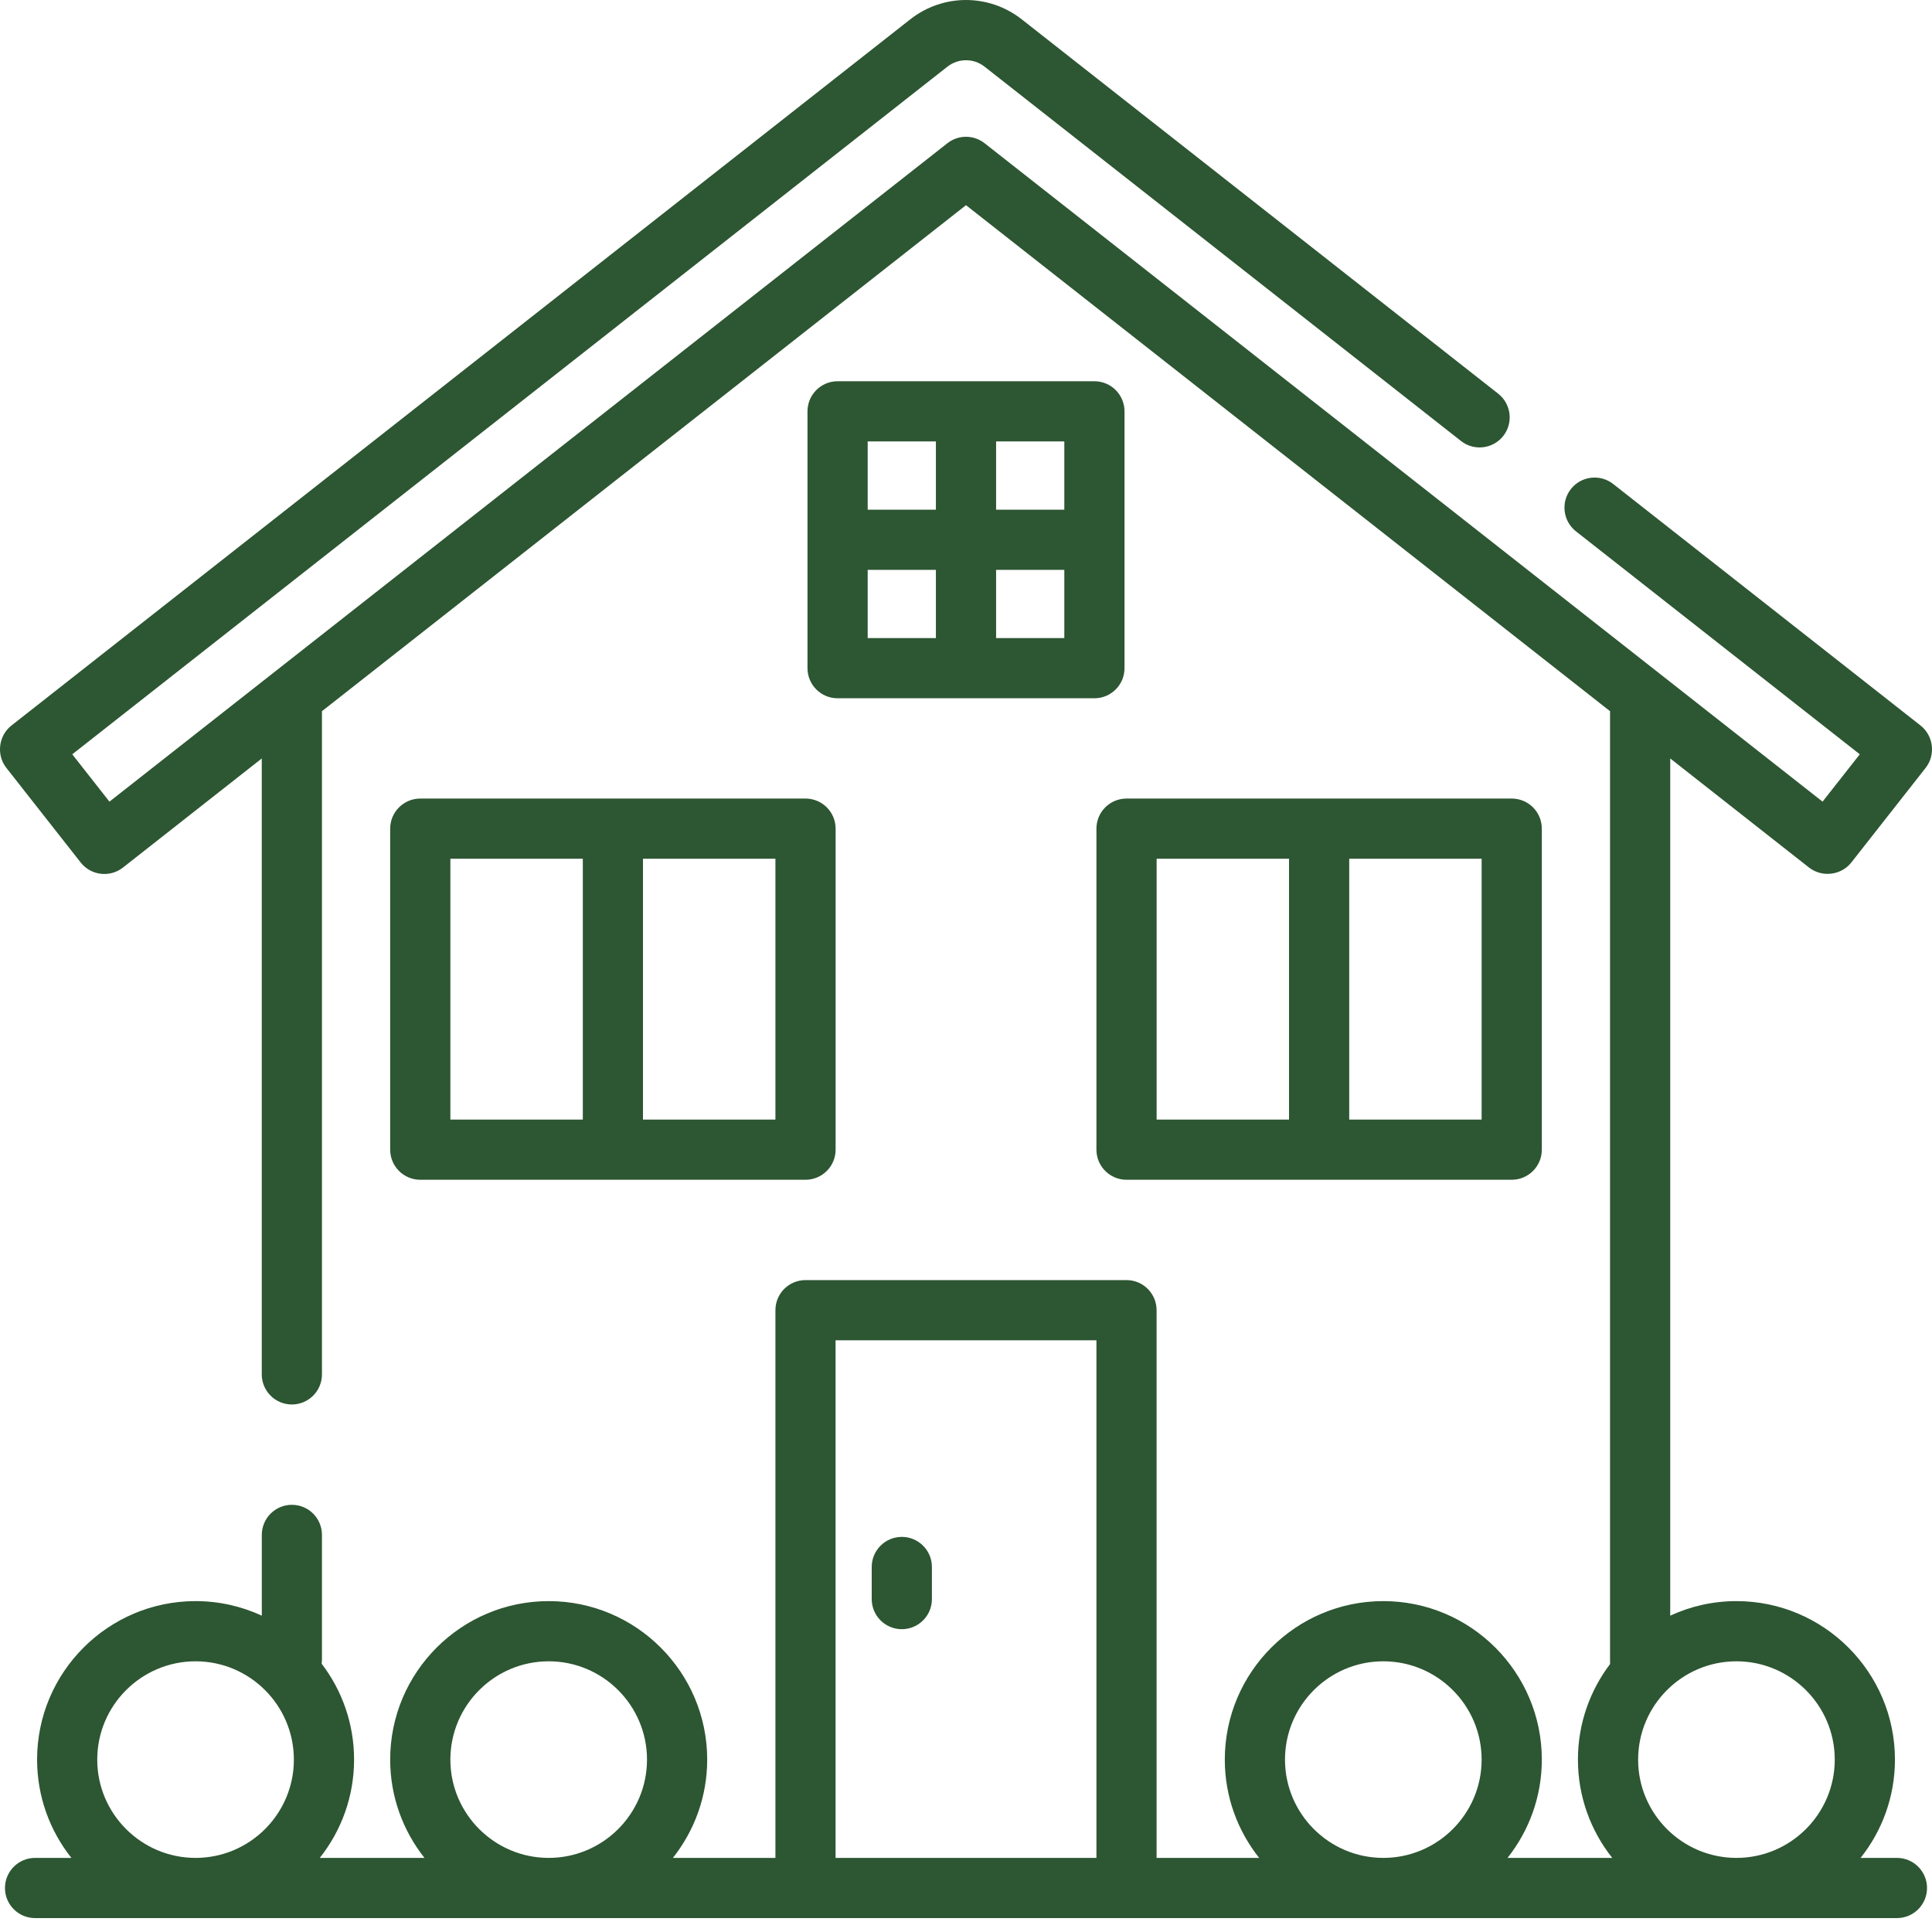
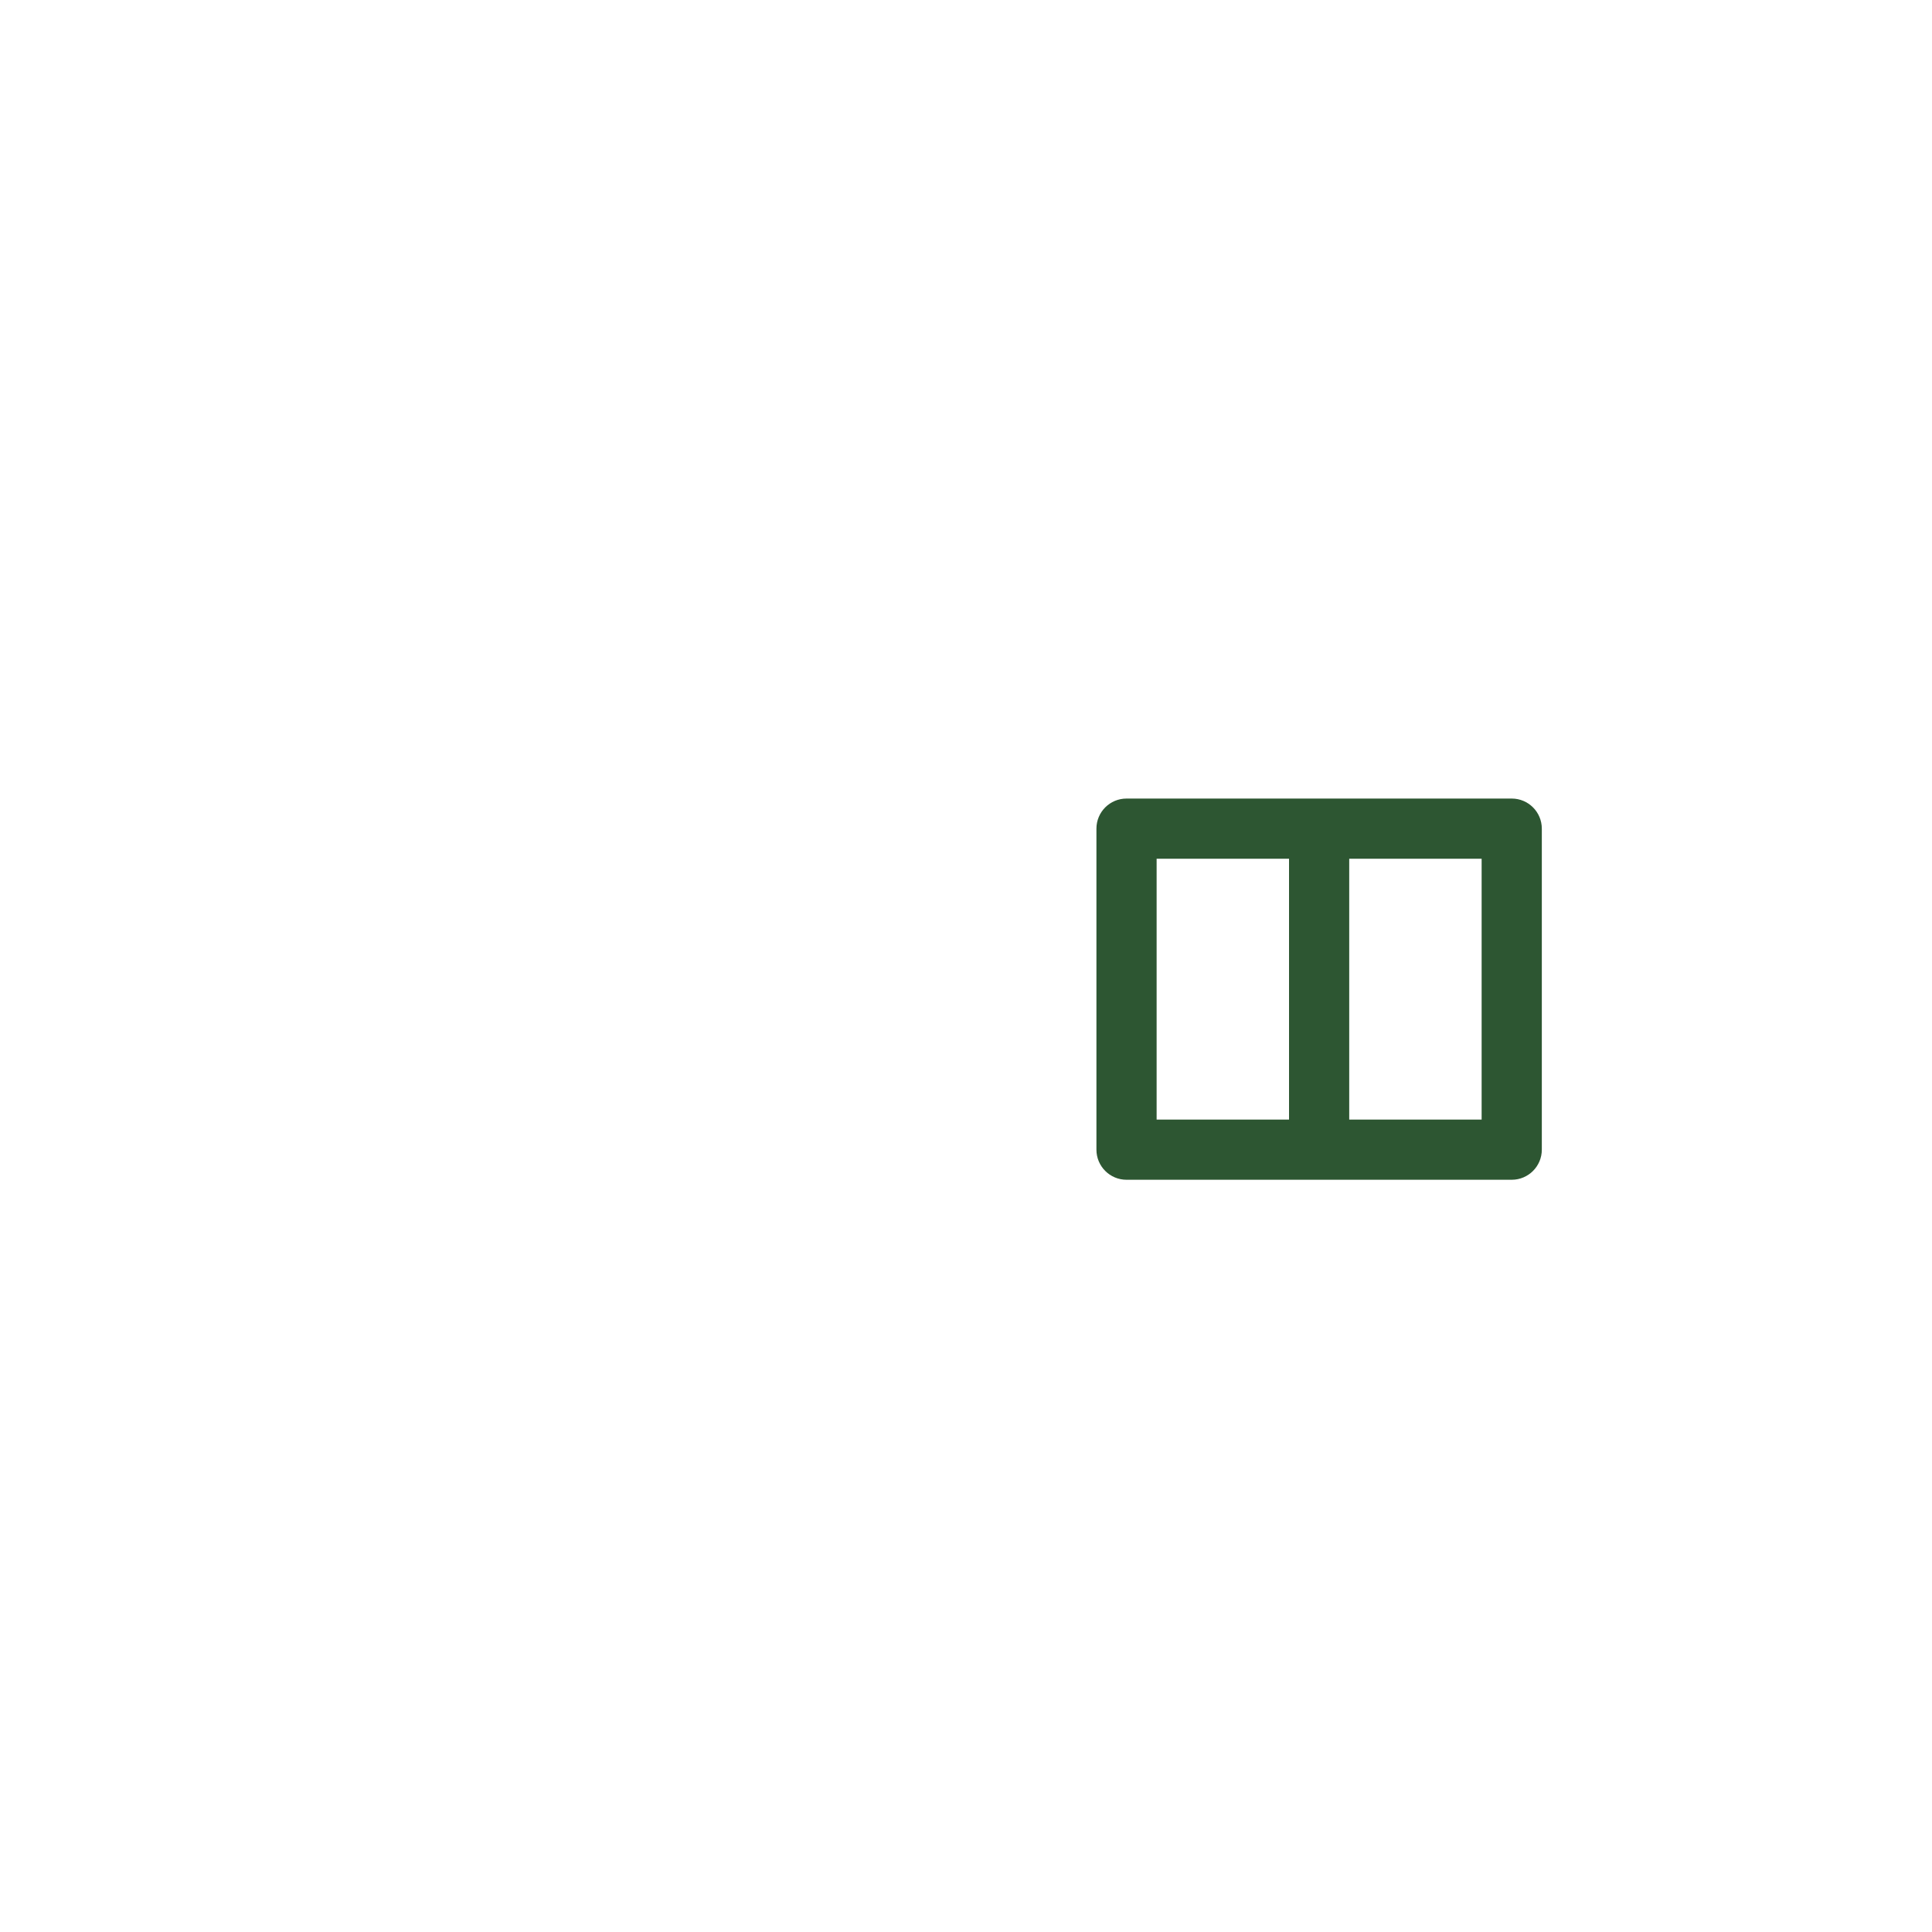
<svg xmlns="http://www.w3.org/2000/svg" width="45" height="45" viewBox="0 0 45 45" fill="none">
-   <path d="M18.762 18.6H9.789C9.402 18.6 9.088 18.914 9.088 19.301V26.778C9.088 27.165 9.402 27.479 9.789 27.479H18.762C19.149 27.479 19.463 27.165 19.463 26.778V19.301C19.463 18.914 19.149 18.6 18.762 18.6ZM13.575 26.077H10.49V20.002H13.575V26.077ZM18.061 26.077H14.976V20.002H18.061V26.077Z" fill="#2D5632" />
  <path d="M35.211 18.6H26.239C25.851 18.6 25.538 18.914 25.538 19.301V26.778C25.538 27.165 25.852 27.479 26.239 27.479H35.211C35.598 27.479 35.912 27.165 35.912 26.778V19.301C35.912 18.914 35.598 18.6 35.211 18.6ZM30.024 26.077H26.94V20.002H30.024V26.077ZM34.51 26.077H31.426V20.002H34.51V26.077Z" fill="#2D5632" />
-   <path d="M25.491 8.88H19.509C19.122 8.88 18.808 9.194 18.808 9.581V15.563C18.808 15.95 19.122 16.264 19.509 16.264H25.491C25.878 16.264 26.192 15.95 26.192 15.563V9.581C26.192 9.194 25.878 8.88 25.491 8.88ZM21.799 14.862H20.21V13.273H21.799V14.862ZM21.799 11.871H20.21V10.282H21.799V11.871ZM24.79 14.862H23.201V13.273H24.79V14.862ZM24.79 11.871H23.201V10.282H24.79V11.871Z" fill="#2D5632" />
-   <path d="M21.005 35.797C20.618 35.797 20.304 36.111 20.304 36.498V37.246C20.304 37.633 20.618 37.947 21.005 37.947C21.392 37.947 21.706 37.633 21.706 37.246V36.498C21.706 36.111 21.392 35.797 21.005 35.797Z" fill="#2D5632" />
-   <path d="M44.183 43.274H43.337C43.837 42.645 44.137 41.849 44.137 40.985C44.137 38.949 42.48 37.293 40.445 37.293C39.895 37.293 39.372 37.415 38.903 37.632V17.666L42.136 20.207C42.437 20.443 42.885 20.389 43.121 20.089L44.853 17.884C45.089 17.584 45.035 17.136 44.735 16.9L37.574 11.273C37.269 11.034 36.828 11.087 36.589 11.391C36.35 11.696 36.403 12.136 36.707 12.376L43.318 17.569L42.451 18.672L22.933 3.336C22.679 3.136 22.321 3.136 22.067 3.336L2.549 18.672L1.683 17.569L22.067 1.553C22.322 1.353 22.678 1.353 22.933 1.553L34.03 10.272C34.334 10.511 34.775 10.458 35.014 10.154C35.253 9.85 35.2 9.409 34.896 9.17L23.799 0.451C23.034 -0.15 21.966 -0.15 21.201 0.451L0.265 16.9C-0.035 17.136 -0.089 17.584 0.147 17.884L1.879 20.089C2.119 20.393 2.559 20.446 2.864 20.207L6.097 17.666V32.012C6.097 32.399 6.411 32.713 6.798 32.713C7.185 32.713 7.499 32.399 7.499 32.012V16.565L22.5 4.779L37.501 16.565V38.71C37.501 38.726 37.502 38.742 37.503 38.757C37.033 39.377 36.753 40.148 36.753 40.985C36.753 41.849 37.053 42.645 37.552 43.274H35.113C35.612 42.645 35.912 41.849 35.912 40.985C35.912 38.949 34.256 37.293 32.22 37.293C30.184 37.293 28.528 38.949 28.528 40.985C28.528 41.849 28.828 42.645 29.328 43.274H26.939V30.517C26.939 30.13 26.626 29.816 26.239 29.816H18.762C18.374 29.816 18.061 30.13 18.061 30.517V43.274H15.673C16.172 42.644 16.472 41.849 16.472 40.984C16.472 38.949 14.816 37.293 12.78 37.293C10.744 37.293 9.088 38.949 9.088 40.984C9.088 41.849 9.388 42.644 9.887 43.274H7.448C7.948 42.644 8.247 41.849 8.247 40.984C8.247 40.145 7.965 39.37 7.491 38.75C7.496 38.716 7.499 38.683 7.499 38.648V35.751C7.499 35.363 7.186 35.05 6.798 35.05C6.411 35.05 6.098 35.364 6.098 35.751V37.632C5.628 37.415 5.106 37.293 4.555 37.293C2.52 37.293 0.864 38.949 0.864 40.984C0.864 41.849 1.163 42.644 1.663 43.274H0.817C0.43 43.274 0.116 43.588 0.116 43.975C0.116 44.362 0.43 44.676 0.817 44.676H44.183C44.571 44.676 44.884 44.362 44.884 43.975C44.884 43.588 44.57 43.274 44.183 43.274ZM4.555 43.274C3.293 43.274 2.265 42.247 2.265 40.985C2.265 39.722 3.293 38.695 4.555 38.695C5.818 38.695 6.845 39.722 6.845 40.985C6.845 42.247 5.818 43.274 4.555 43.274ZM12.78 43.274C11.518 43.274 10.49 42.247 10.49 40.985C10.49 39.722 11.518 38.695 12.78 38.695C14.043 38.695 15.07 39.722 15.07 40.985C15.07 42.247 14.043 43.274 12.78 43.274ZM25.538 43.274H19.462V31.218H25.538V43.274ZM32.22 43.274C30.957 43.274 29.93 42.247 29.93 40.985C29.93 39.722 30.957 38.695 32.22 38.695C33.483 38.695 34.51 39.722 34.51 40.985C34.51 42.247 33.483 43.274 32.22 43.274ZM40.445 43.274C39.182 43.274 38.155 42.247 38.155 40.985C38.155 39.722 39.182 38.695 40.445 38.695C41.707 38.695 42.735 39.722 42.735 40.985C42.735 42.247 41.707 43.274 40.445 43.274Z" fill="#2D5632" />
</svg>